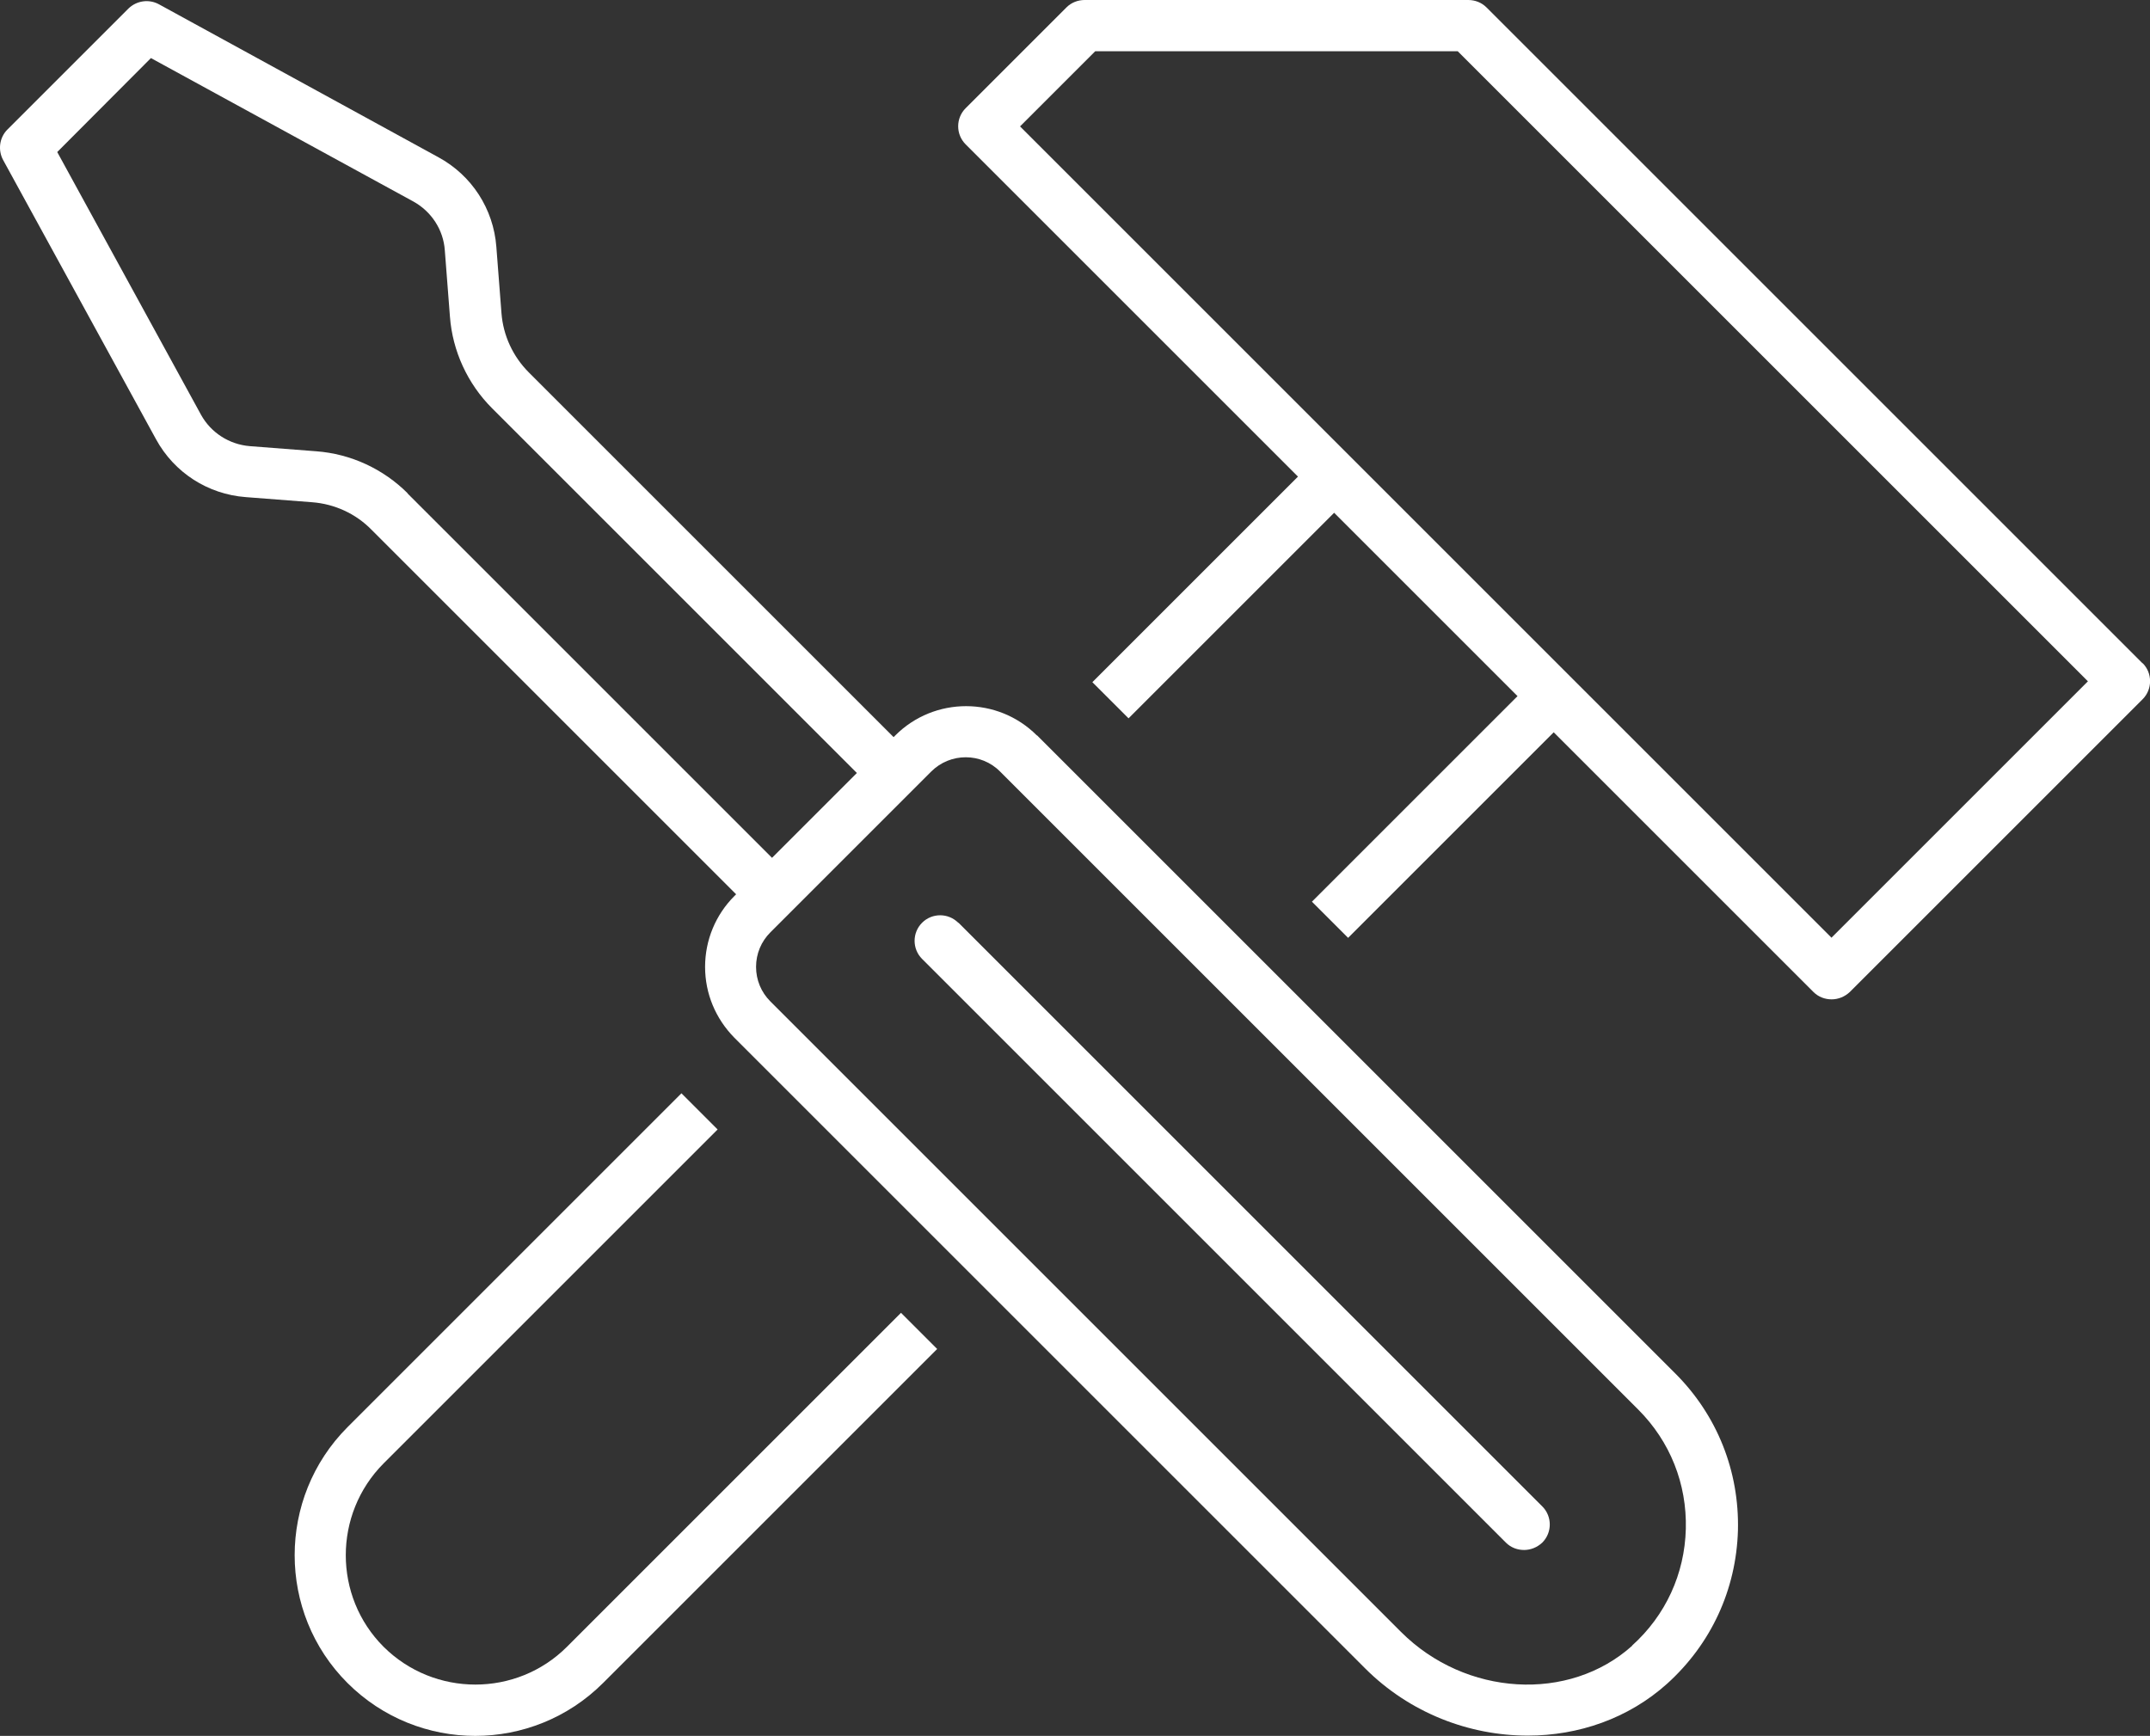
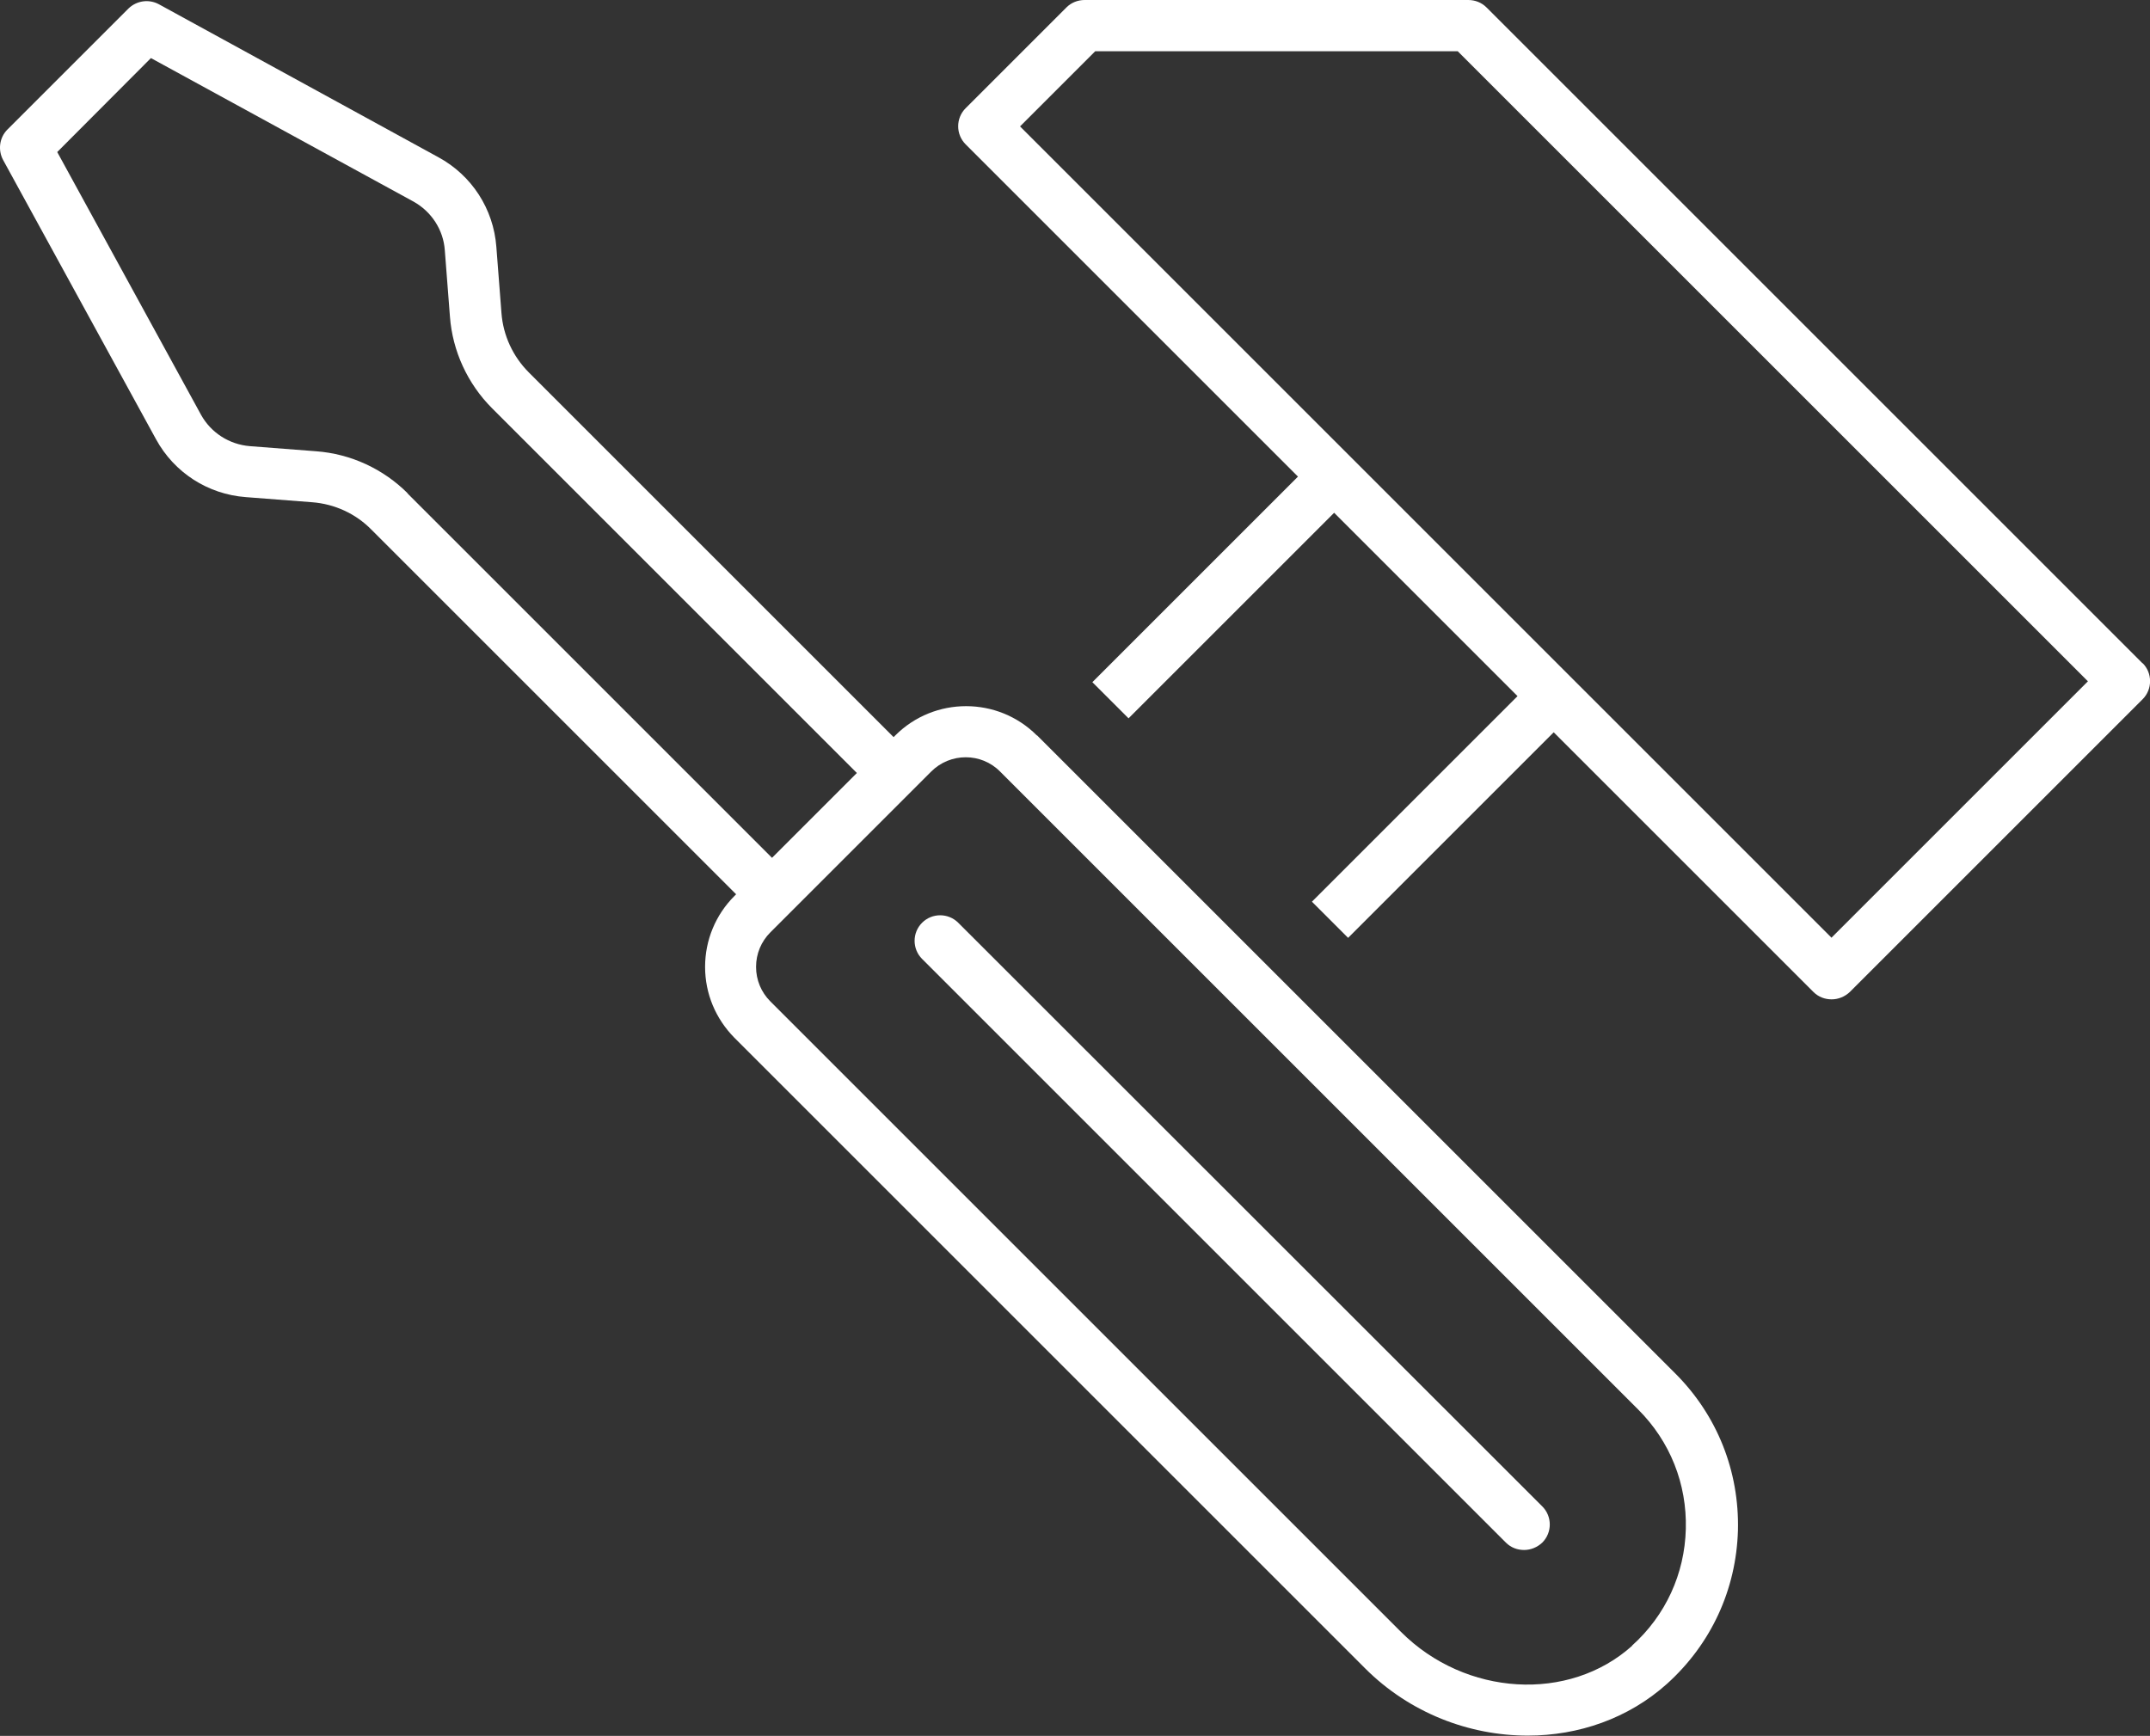
<svg xmlns="http://www.w3.org/2000/svg" id="Layer_2" data-name="Layer 2" viewBox="0 0 75.5 60.97">
  <rect x="0" y="0" width="75.5" height="60.97" fill="#333333" stroke="none" />
  <defs>
    <style>
      .cls-1 {
        fill: #fff;
      }
    </style>
  </defs>
  <g id="icons">
    <g>
      <path class="cls-1" d="M75.24,23.3L52.2.26c-.17-.17-.4-.26-.64-.26h-13.47c-.24,0-.47.09-.64.26l-3.54,3.54c-.35.35-.35.92,0,1.27l11.67,11.67-7.22,7.22,1.27,1.27,7.22-7.22,6.44,6.44-7.22,7.22,1.27,1.27,7.22-7.22,9.12,9.12c.18.18.41.26.64.26s.46-.09.64-.26l10.28-10.28c.35-.35.35-.92,0-1.27ZM64.32,32.94l-9.12-9.12s0,0,0,0l-7.71-7.71s0,0,0,0l-11.67-11.67,2.64-2.64h12.73l22.13,22.13-9,9Z" />
-       <path class="cls-1" d="M19.91,57.84c-1.77,1.77-4.66,1.77-6.44,0-1.77-1.77-1.77-4.66,0-6.44l11.73-11.73-1.27-1.27-11.73,11.73c-2.47,2.48-2.47,6.51,0,8.98,1.24,1.24,2.87,1.86,4.49,1.86s3.25-.62,4.49-1.86l11.73-11.73-1.27-1.27-11.73,11.73Z" />
      <path class="cls-1" d="M36.41,25.83c-1.37-1.37-3.6-1.37-4.97,0l-.06.06-12.81-12.81c-.56-.56-.9-1.3-.96-2.08l-.18-2.33c-.1-1.33-.86-2.51-2.04-3.15L5.58.15c-.35-.19-.78-.13-1.07.15L.26,4.55c-.28.28-.34.72-.15,1.07l5.37,9.81c.64,1.17,1.82,1.93,3.15,2.03l2.33.18c.79.06,1.53.4,2.08.96l12.81,12.81-.06.06c-.66.66-1.03,1.55-1.03,2.49s.37,1.82,1.03,2.49l22.15,22.15c1.57,1.57,3.66,2.36,5.71,2.36,1.78,0,3.53-.6,4.89-1.82,1.55-1.4,2.43-3.31,2.49-5.39.05-2.08-.73-4.04-2.2-5.51l-22.41-22.41ZM14.32,17.33c-.86-.86-2-1.39-3.22-1.48l-2.33-.18c-.72-.06-1.36-.47-1.71-1.1L2.01,5.34l3.29-3.3,9.22,5.04c.63.35,1.05.99,1.1,1.71l.18,2.33c.09,1.21.62,2.36,1.48,3.22l12.81,12.81-2.98,2.98-12.81-12.81ZM57.32,57.8c-2.22,2-5.86,1.78-8.12-.48l-22.15-22.15c-.32-.32-.5-.75-.5-1.21s.18-.89.5-1.21l.7-.7s0,0,0,0l4.25-4.25s0,0,0,0l.7-.7c.67-.67,1.76-.67,2.42,0l22.41,22.41c1.12,1.12,1.71,2.61,1.67,4.19-.04,1.58-.71,3.04-1.89,4.1Z" />
-       <path class="cls-1" d="M33.65,32.41c-.35-.35-.92-.35-1.27,0-.35.35-.35.92,0,1.27l20.5,20.5c.18.18.41.26.64.26s.46-.09.64-.26c.35-.35.35-.92,0-1.27l-20.5-20.5Z" />
+       <path class="cls-1" d="M33.65,32.41c-.35-.35-.92-.35-1.27,0-.35.35-.35.92,0,1.27l20.5,20.5c.18.18.41.26.64.26s.46-.09.64-.26c.35-.35.35-.92,0-1.27Z" />
    </g>
  </g>
</svg>